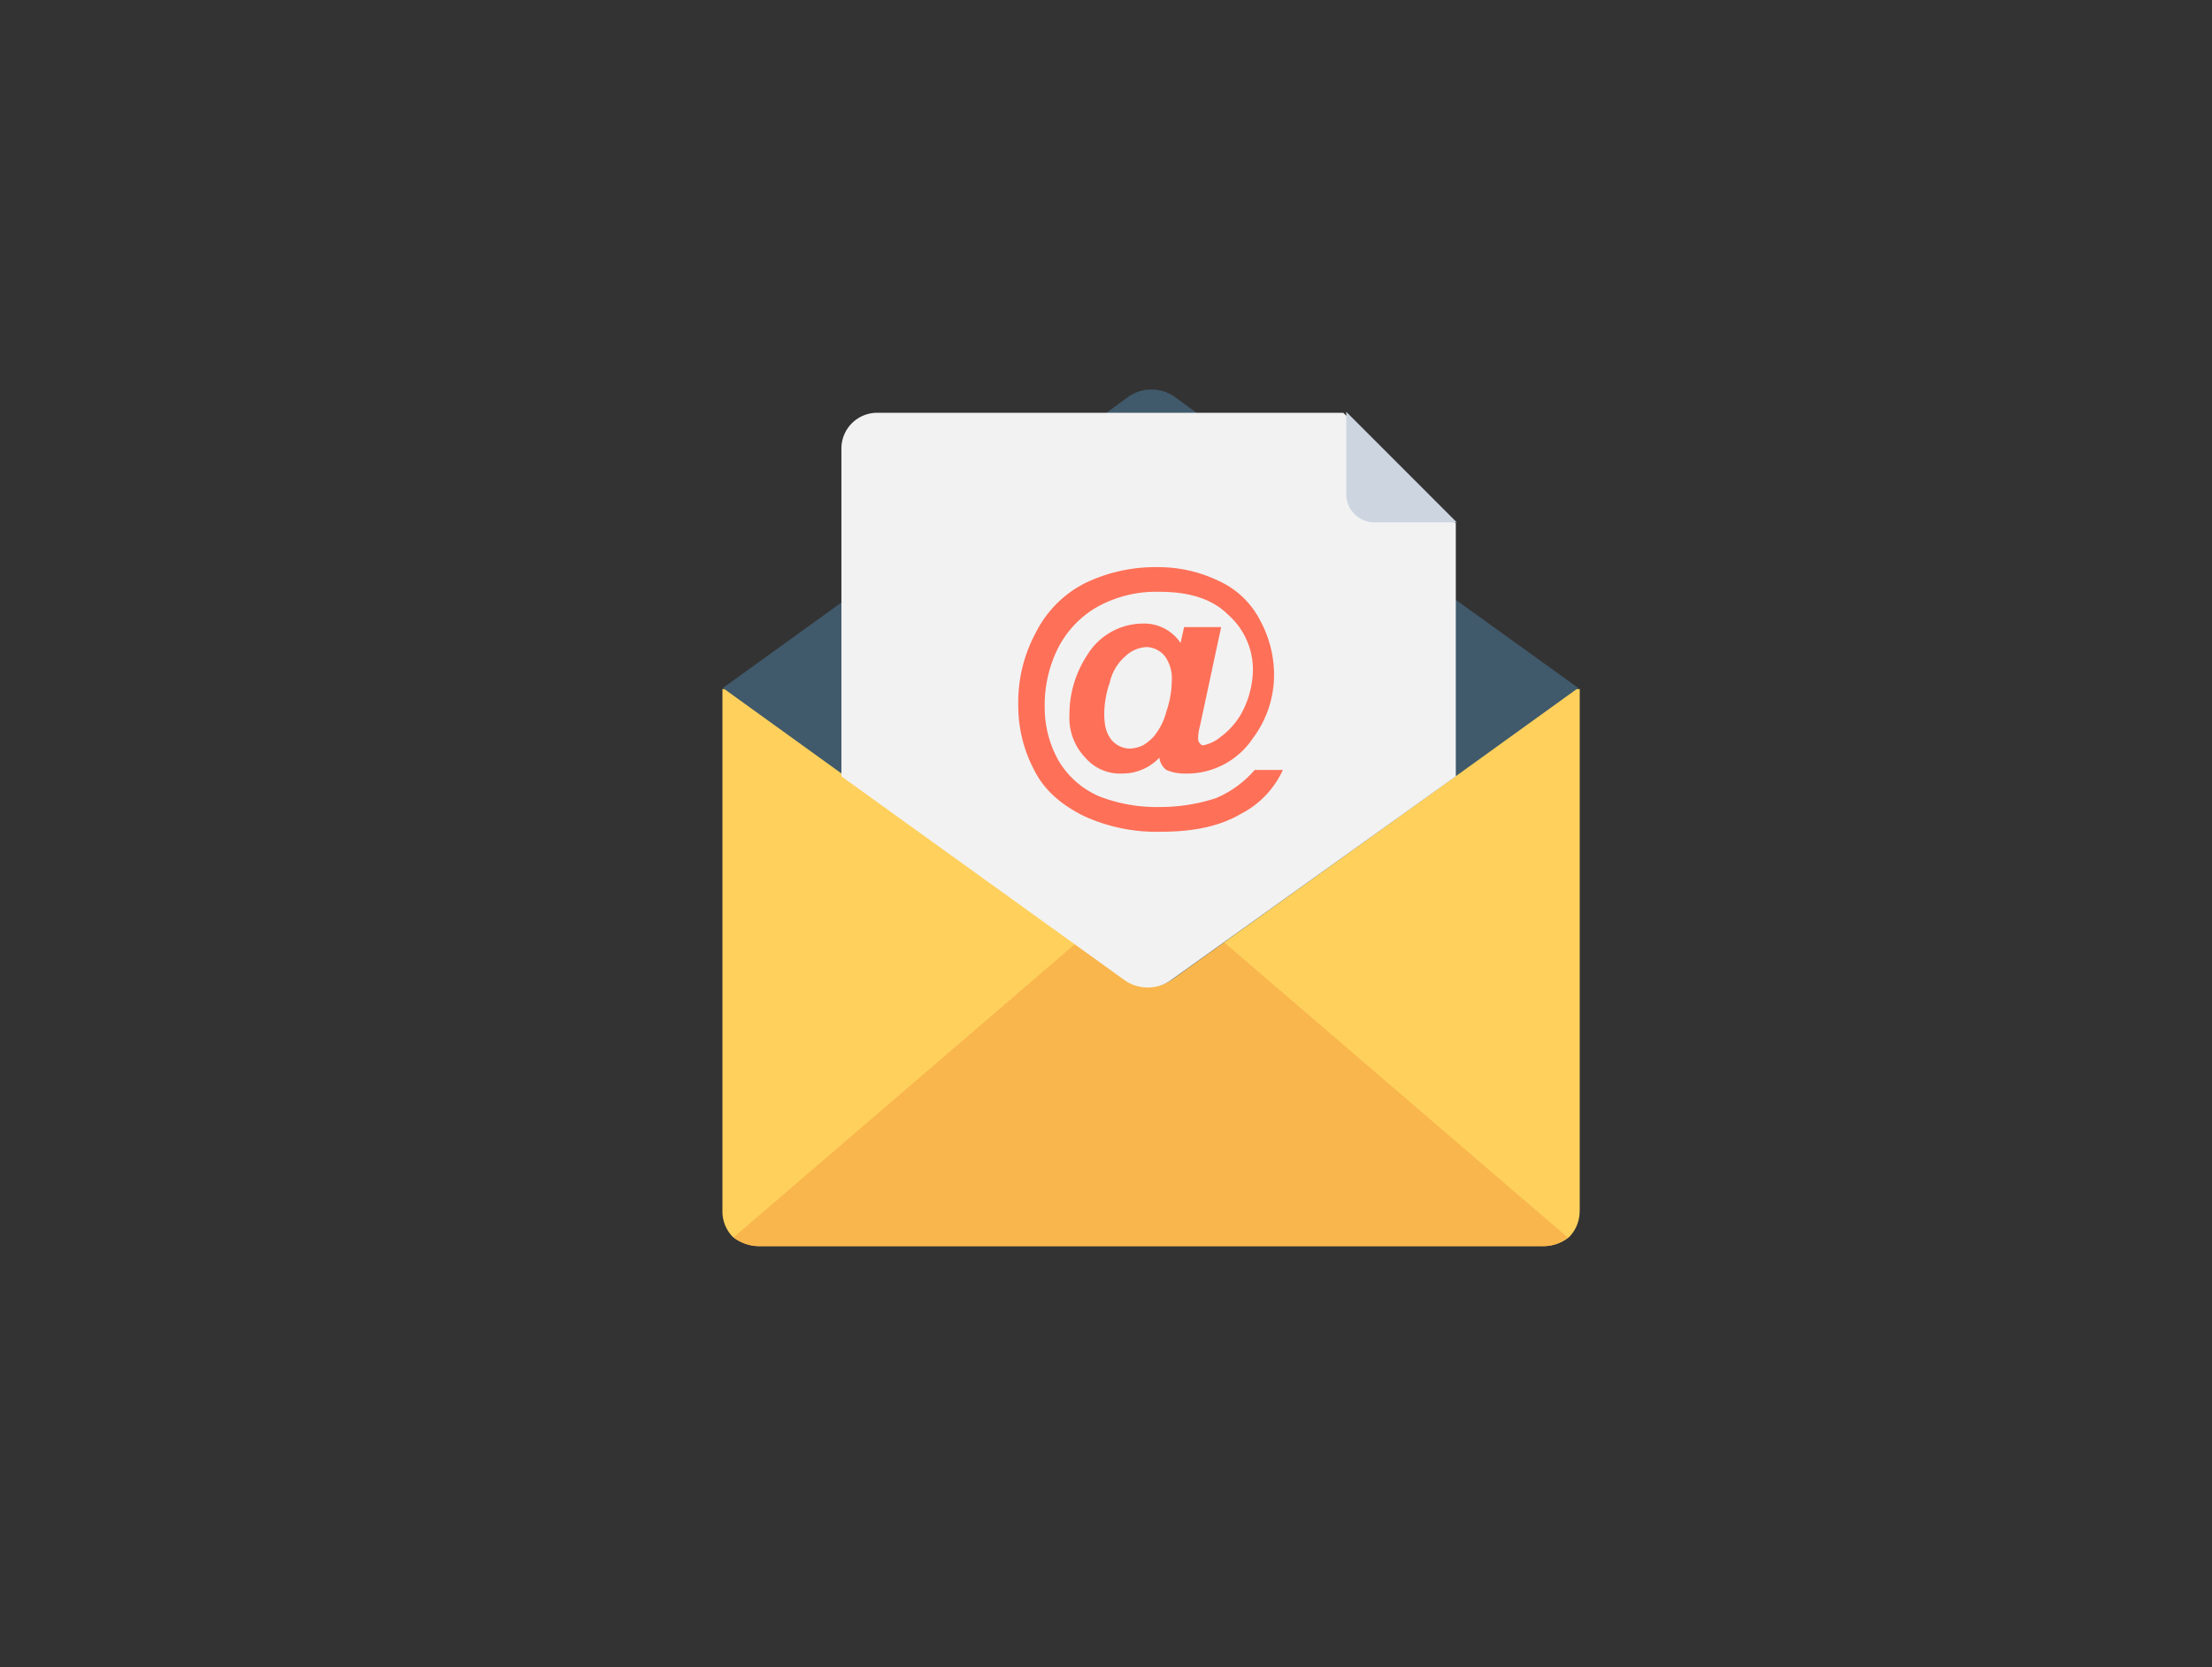
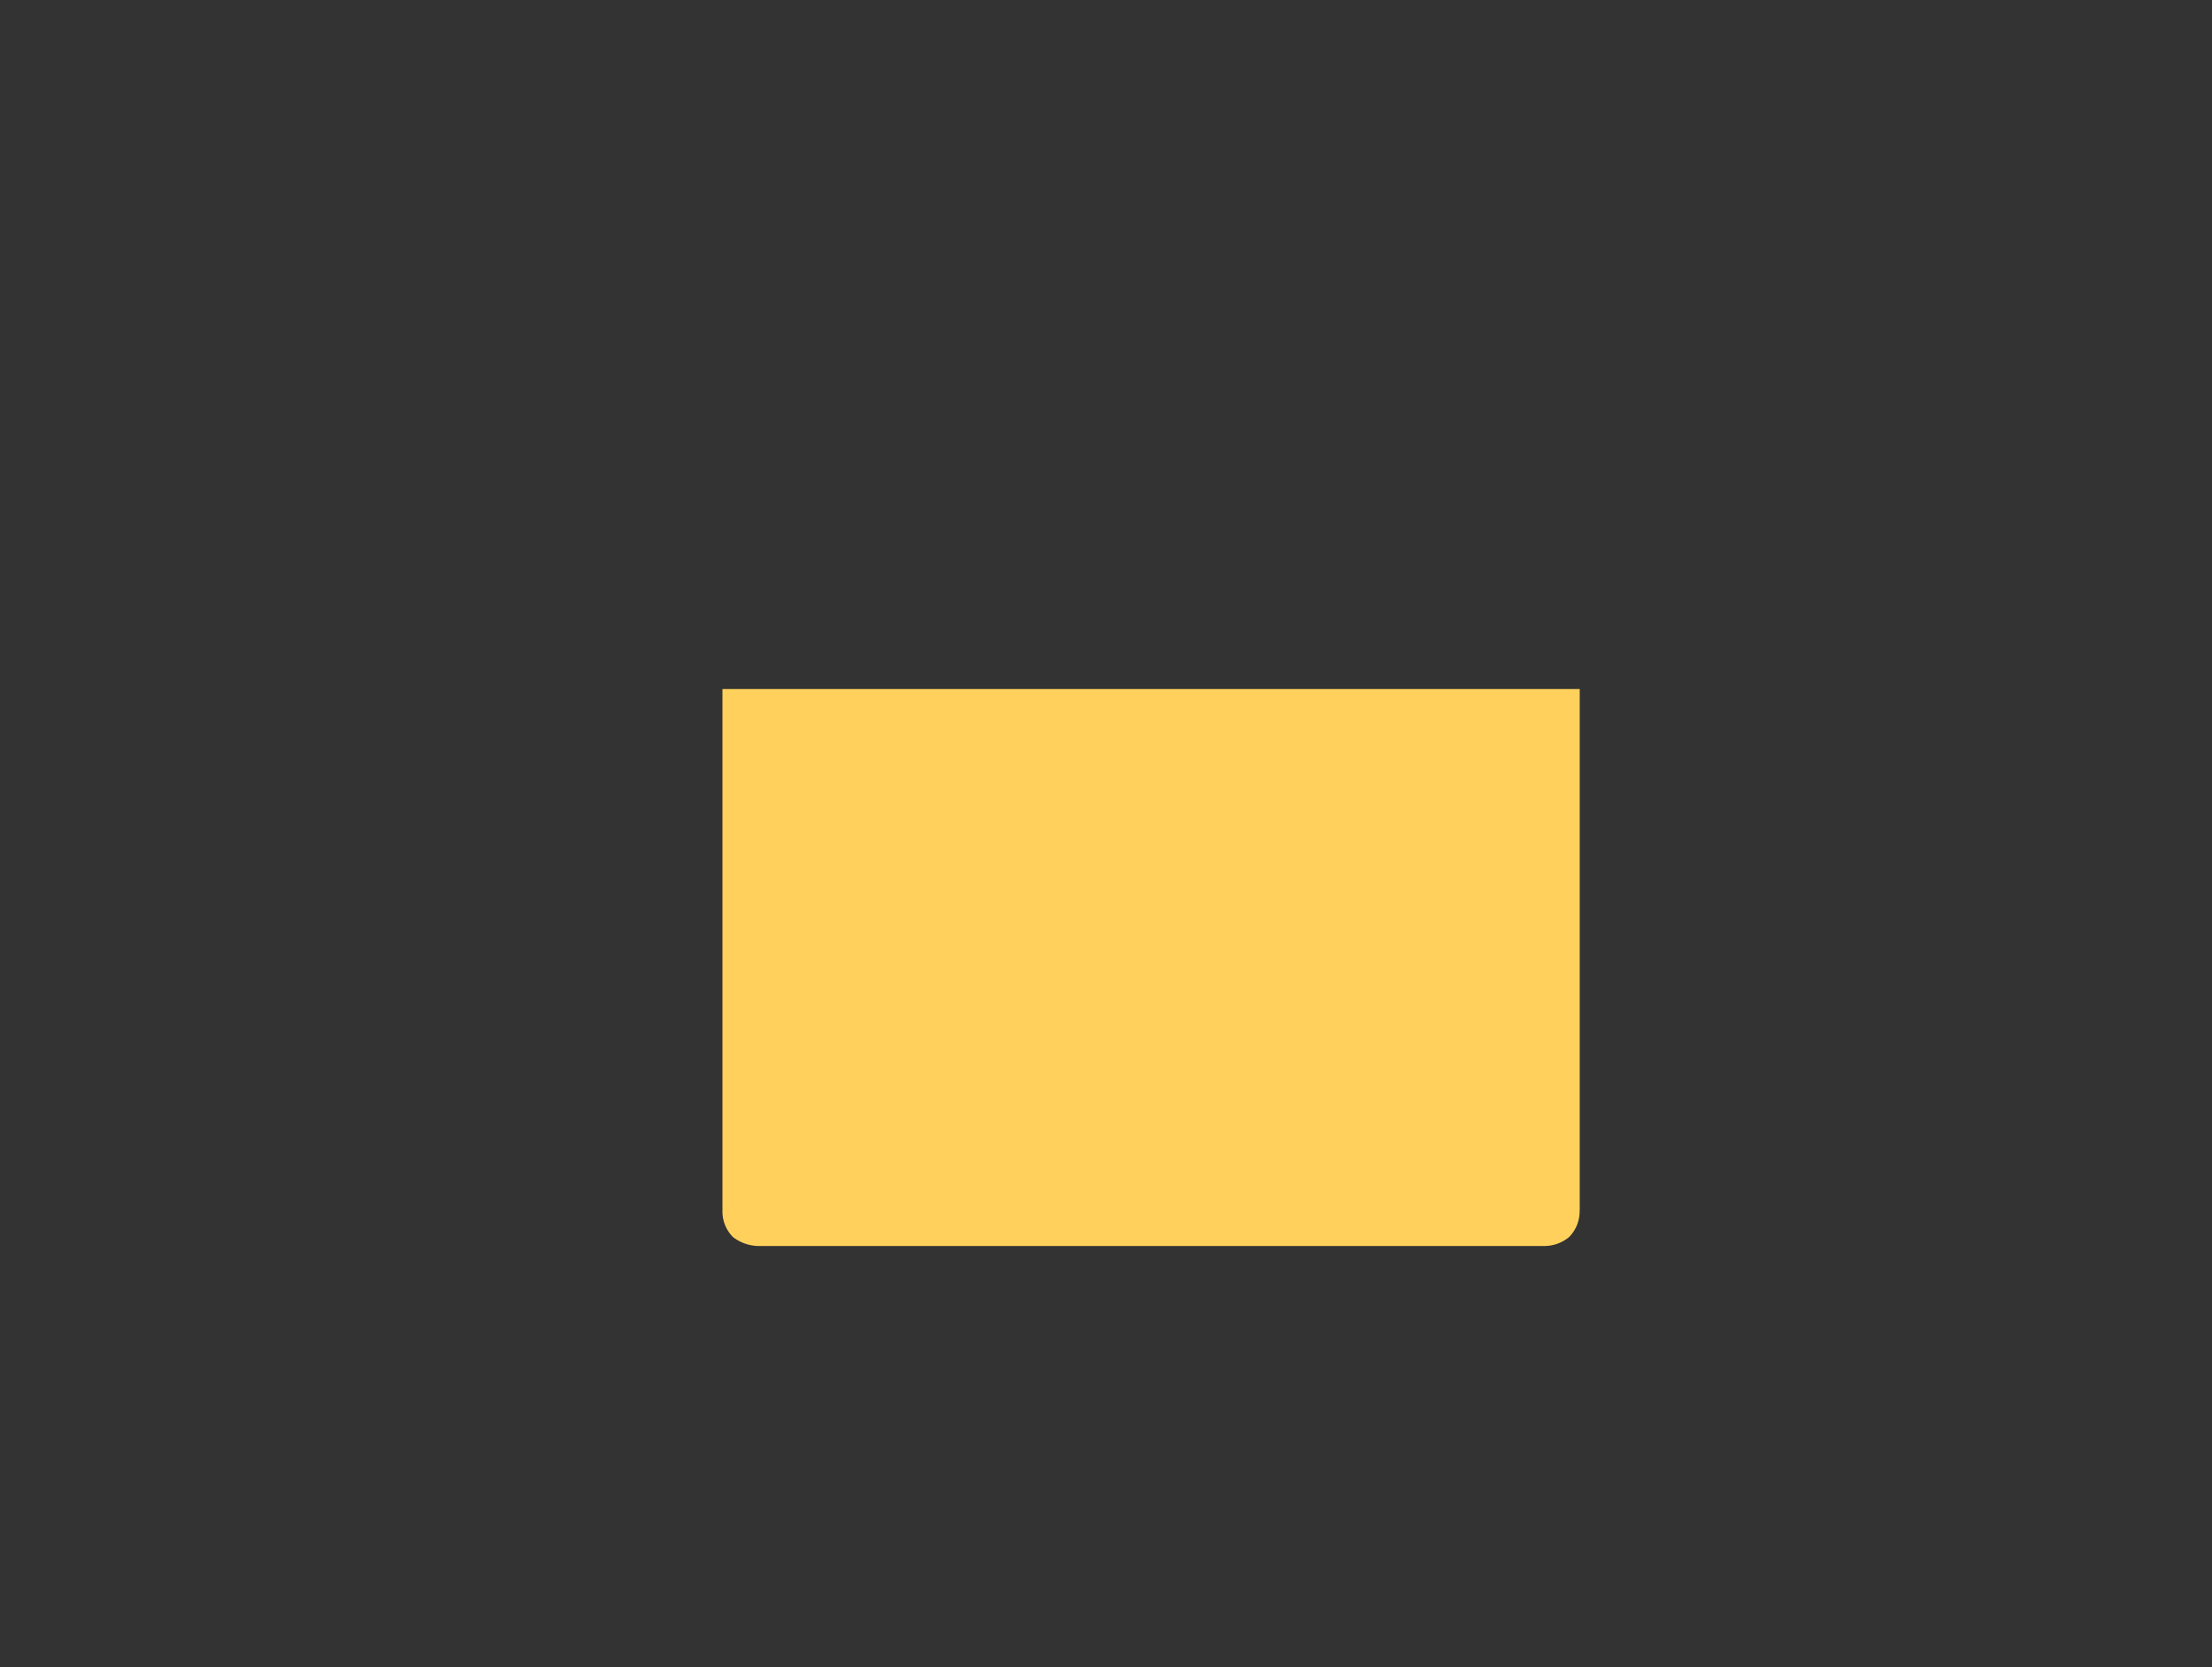
<svg xmlns="http://www.w3.org/2000/svg" id="Layer_1" data-name="Layer 1" viewBox="0 0 418 315">
  <rect x="0" y="0" width="418" height="315" fill="#333333" stroke="none" />
  <defs>
    <style>.cls-1{fill:#ffd15c;}.cls-2{fill:#f8b64c;}.cls-3{fill:#40596b;}.cls-4{fill:#f2f2f2;}.cls-5{fill:#cdd6e0;}.cls-6{fill:#ff7058;}</style>
  </defs>
  <title>imap</title>
  <path class="cls-1" d="M298.5,228.77a6.88,6.88,0,0,1-2,5,7.35,7.35,0,0,1-4.73,1.68H143.25a8.11,8.11,0,0,1-4.73-1.68,6.84,6.84,0,0,1-2-5V130.2h162v98.57Z" />
-   <path class="cls-2" d="M296.22,233.82a7.29,7.29,0,0,1-4.71,1.68H143.34a8.05,8.05,0,0,1-4.72-1.68l78.8-67.69Z" />
-   <path class="cls-3" d="M298.24,130l-22.9,16.5L221.8,184.9a7.55,7.55,0,0,1-9.09,0L159.5,146.51,136.6,130l22.9-16.5,49.84-35.69,3.7-2.7a7.59,7.59,0,0,1,9.1,0l3.7,2.7L249.75,95l11.79,8.42,13.8,10.1Z" />
-   <path class="cls-4" d="M275.1,98.88V146.7l-53.66,38.39a7.61,7.61,0,0,1-9.11,0L159,146.7v-62A6.76,6.76,0,0,1,165.74,78h88.1Z" />
-   <path class="cls-5" d="M254.4,93.31a5.32,5.32,0,0,0,5.39,5.39h15.49L254.4,77.82V93.31Z" />
-   <path class="cls-6" d="M237.09,145.5h5.33a17.54,17.54,0,0,1-8,8.33c-4,2.34-9,3.34-15,3.34a32.87,32.87,0,0,1-14.66-3c-4-2-7.34-4.67-9.34-8.67a26,26,0,0,1-3-12.33,27.6,27.6,0,0,1,3.34-13.67,21,21,0,0,1,9.33-9.33,30.5,30.5,0,0,1,13.67-3,26.21,26.21,0,0,1,11.66,2.66,16.35,16.35,0,0,1,7.67,7.34,21.59,21.59,0,0,1,2.67,10.33,20,20,0,0,1-4,12,15,15,0,0,1-13,6.67,8.44,8.44,0,0,1-3.34-.67,3.39,3.39,0,0,1-1.33-2.33,9.59,9.59,0,0,1-7,3,8.61,8.61,0,0,1-7-3,10.82,10.82,0,0,1-3-8,20.42,20.42,0,0,1,3.33-11.34,12.41,12.41,0,0,1,10.67-6,8.27,8.27,0,0,1,7,3.67l.67-3h7l-4,18.67a8.62,8.62,0,0,0-.34,2.33,1.21,1.21,0,0,0,.34,1c.33.33.33.33.66.33a7.54,7.54,0,0,0,3.34-1.66,14,14,0,0,0,4.33-5.34,17.88,17.88,0,0,0,1.67-7,13.84,13.84,0,0,0-4.67-10.66c-3-3-7.33-4.34-13-4.34a22.89,22.89,0,0,0-12,3,18.82,18.82,0,0,0-7.33,8,24.13,24.13,0,0,0-2.34,11,20.32,20.32,0,0,0,2.67,10,16.5,16.5,0,0,0,7.67,6.67,30,30,0,0,0,11.33,2,34.13,34.13,0,0,0,10.67-1.67A19.86,19.86,0,0,0,237.09,145.5Zm-28.42-10.77c0,2.36.33,3.7,1.34,5.05a4.67,4.67,0,0,0,3.37,1.68,6.35,6.35,0,0,0,2.7-.67,9.31,9.31,0,0,0,2-1.68,12.29,12.29,0,0,0,2.35-4.72,18.47,18.47,0,0,0,1-5.72,7.15,7.15,0,0,0-1.34-4.72,4.67,4.67,0,0,0-3.37-1.68,6.2,6.2,0,0,0-4,1.68,9.23,9.23,0,0,0-3,5A18.48,18.48,0,0,0,208.67,134.73Z" />
</svg>